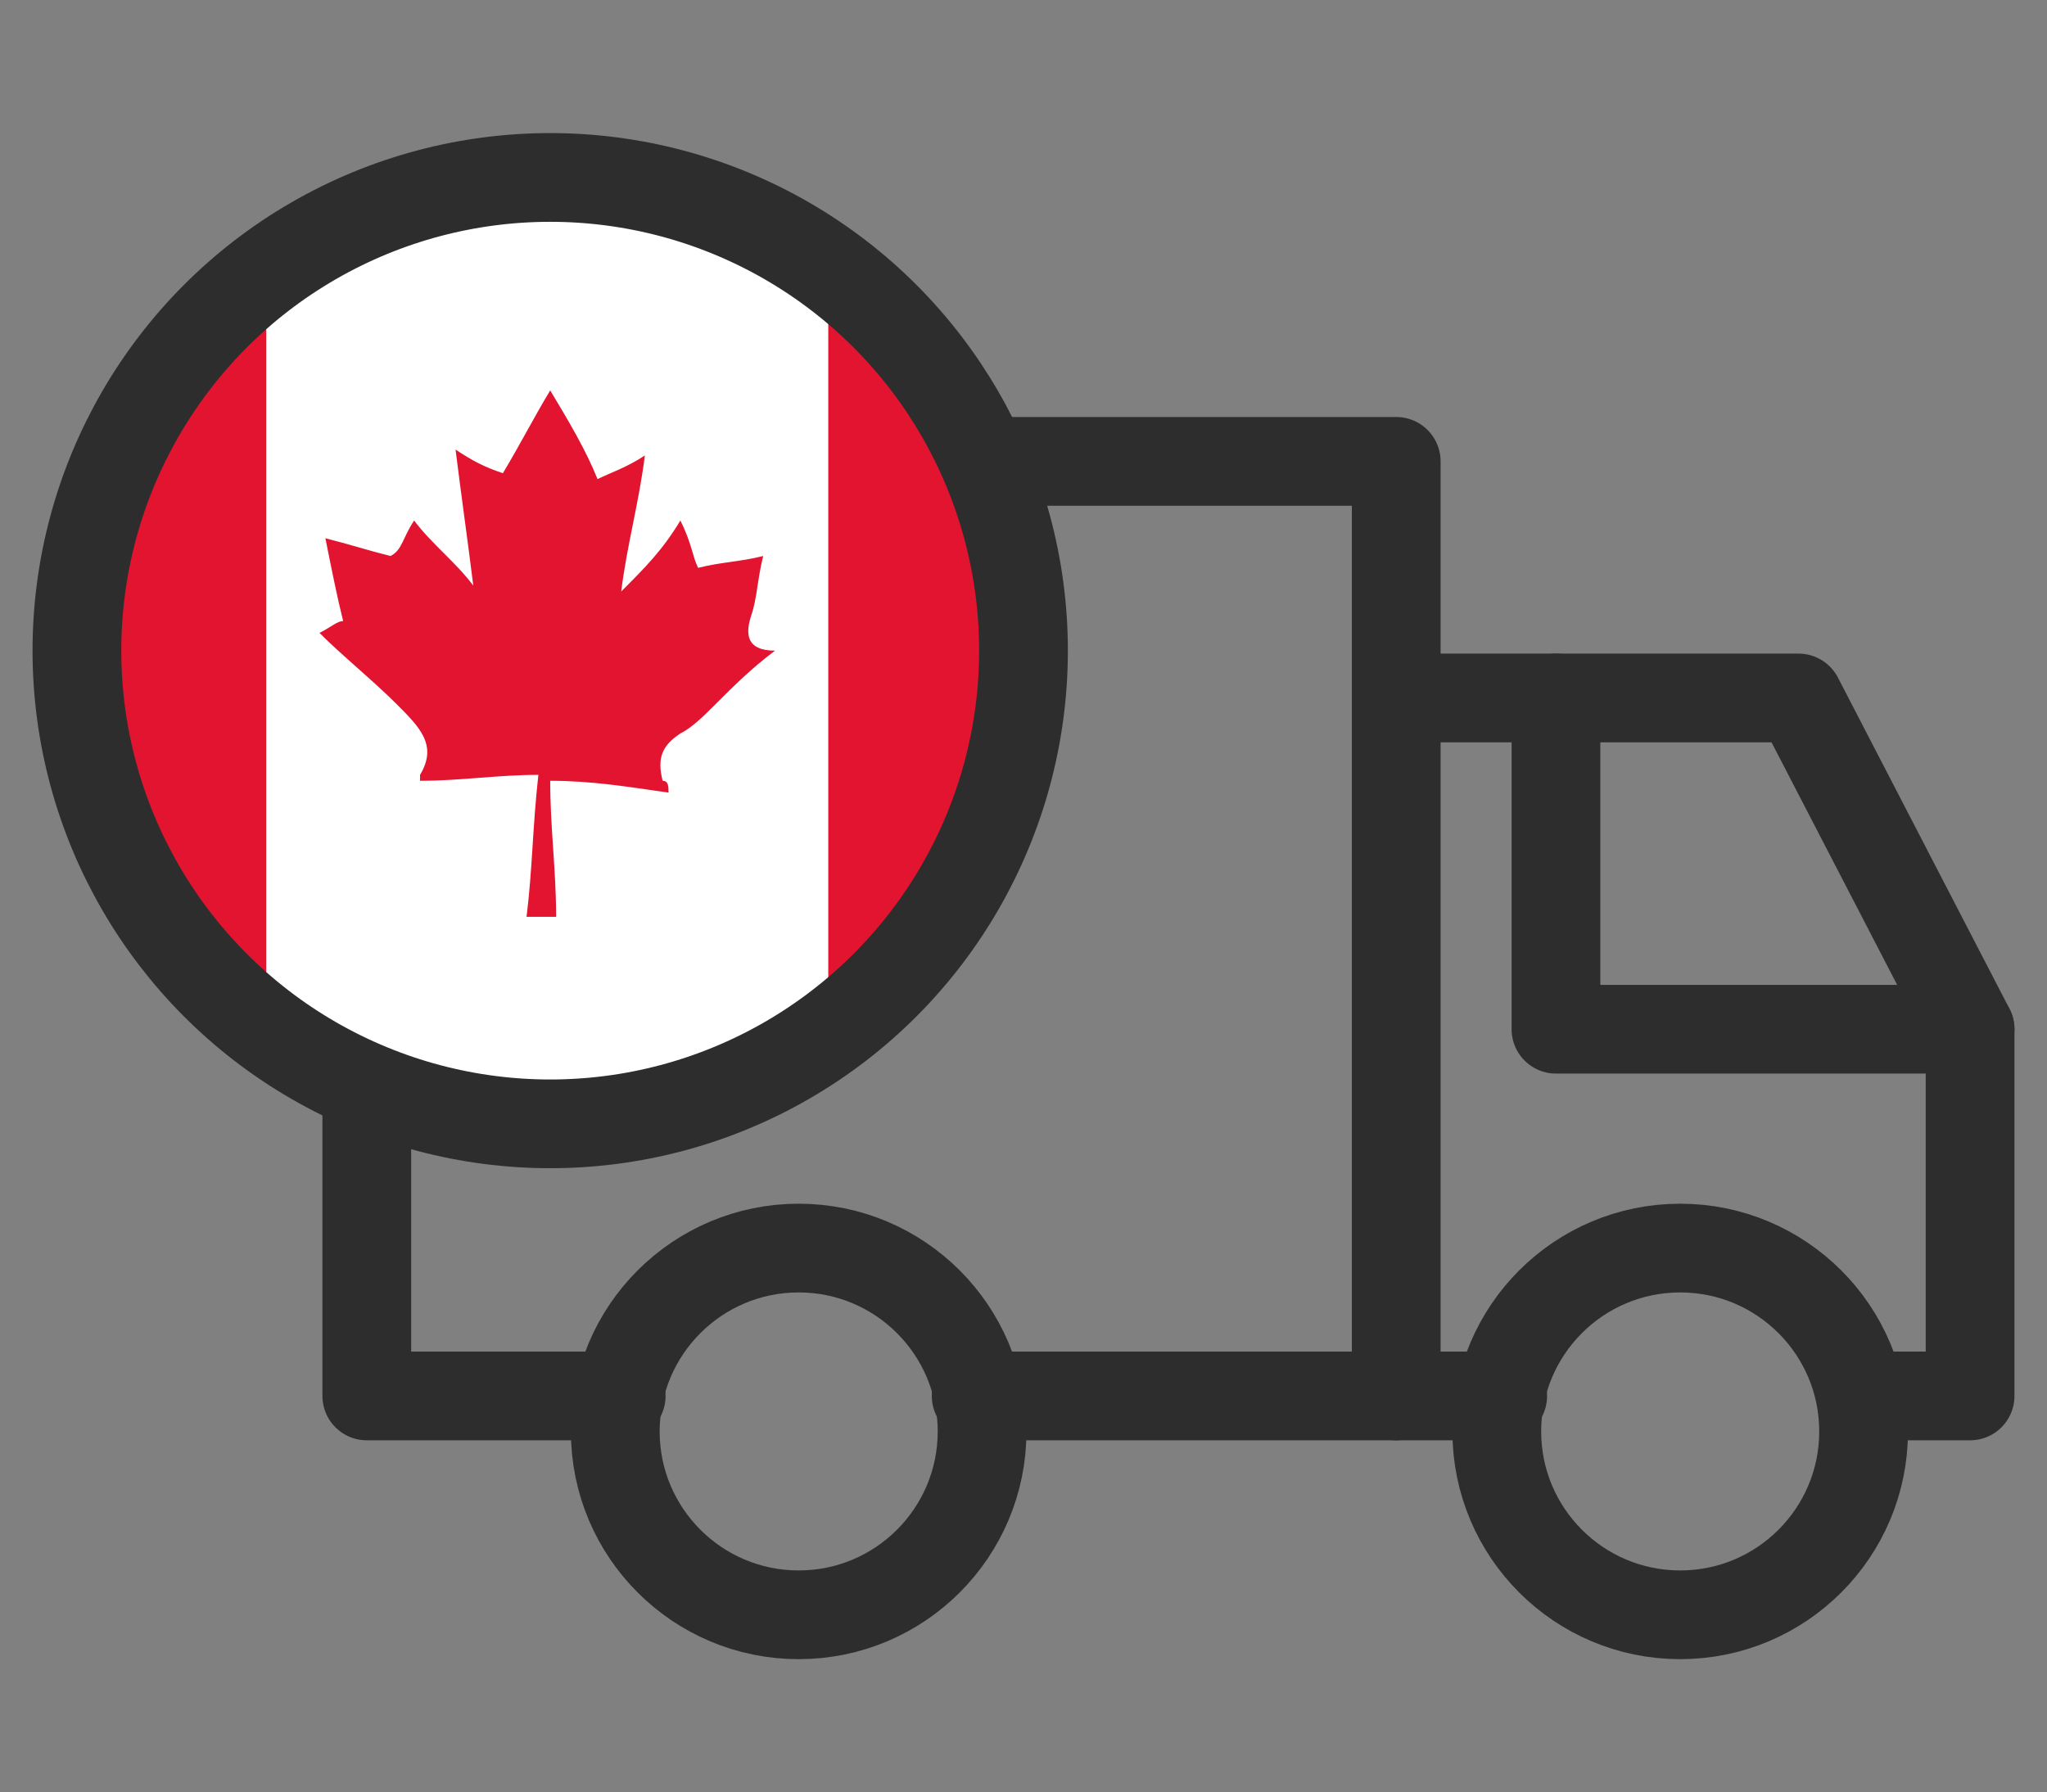
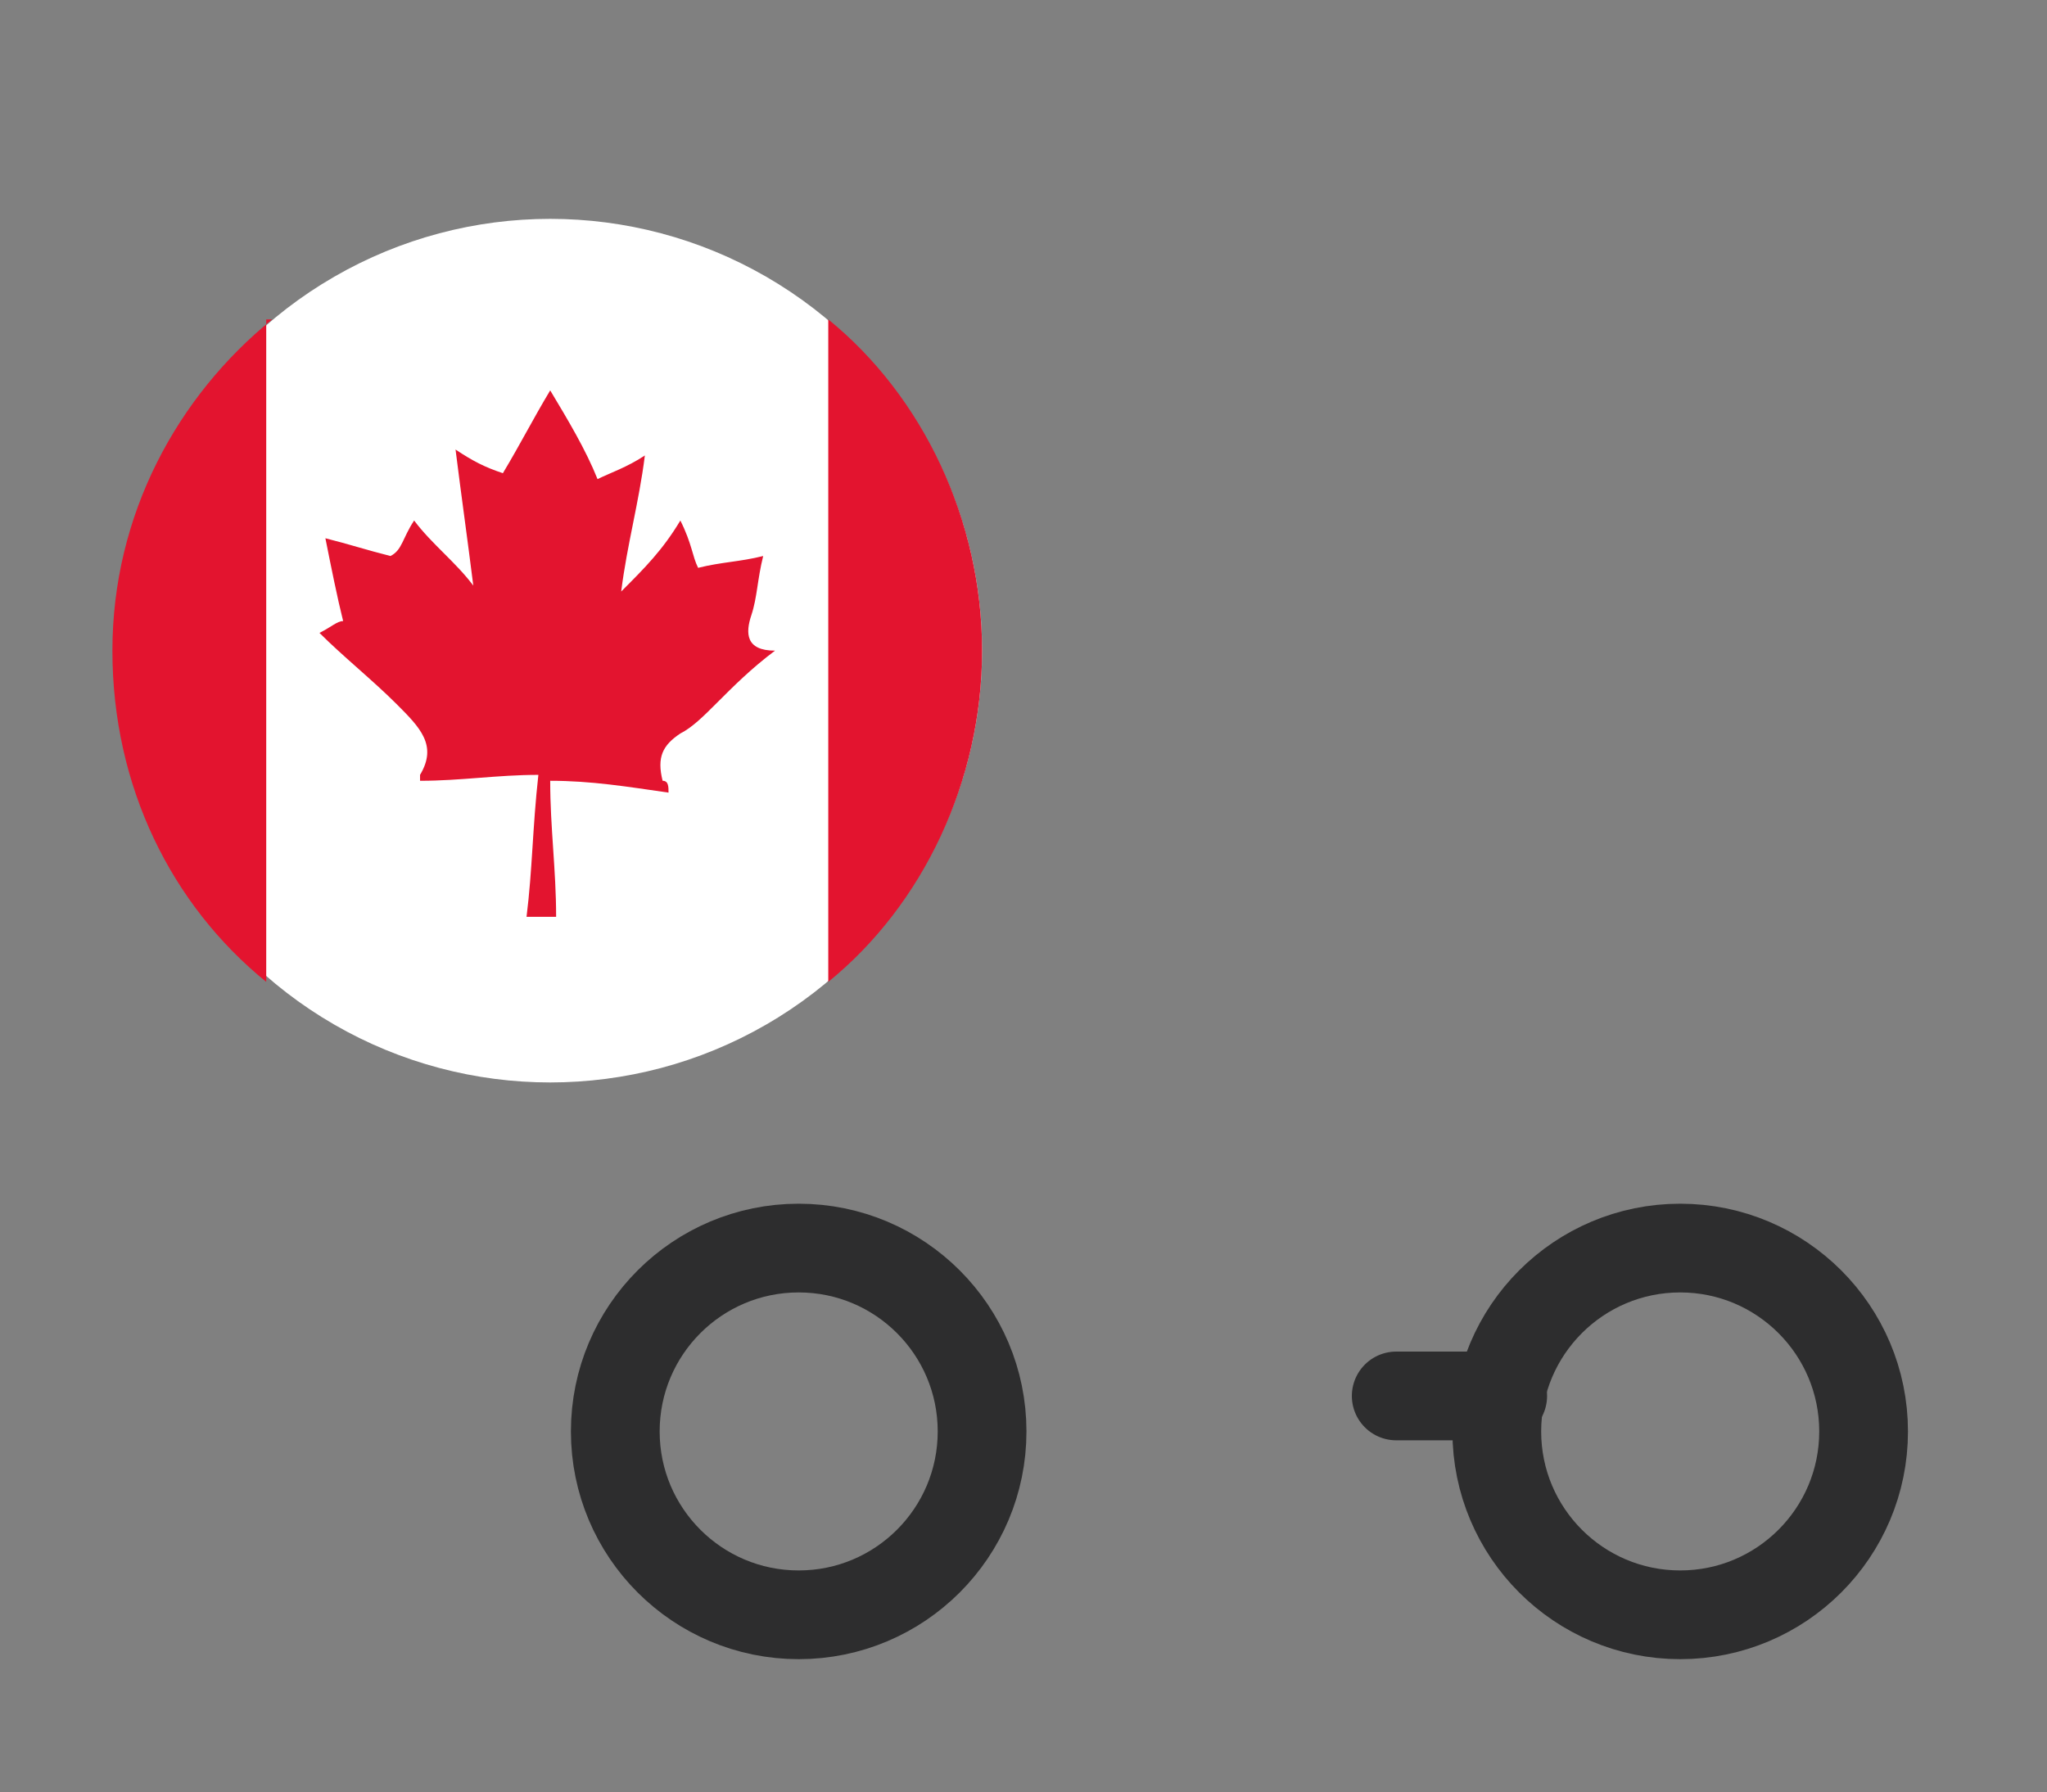
<svg xmlns="http://www.w3.org/2000/svg" version="1.1" id="Livello_1" x="0px" y="0px" viewBox="0 0 34.6 30.3" style="enable-background:new 0 0 34.6 30.3;" xml:space="preserve">
  <rect x="0" y="0" width="34.6" height="30.3" fill="#808080" stroke="none" />
  <style type="text/css">
	.st0{fill:#FFFFFF;}
	.st1{fill:#E3142F;}
	.st2{fill:none;stroke:#2D2D2E;stroke-width:1.5;stroke-linecap:round;stroke-linejoin:round;stroke-miterlimit:10;}
</style>
  <g>
    <g>
      <circle class="st0" cx="9.3" cy="11" r="7.3" />
      <g>
        <path class="st1" d="M11.3,13.4c-0.7-0.1-1.3-0.2-2-0.2c0,0.8,0.1,1.5,0.1,2.3c-0.2,0-0.3,0-0.5,0C9,14.7,9,14,9.1,13.1     c-0.7,0-1.3,0.1-2,0.1c0,0,0-0.1,0-0.1c0.3-0.5,0-0.8-0.4-1.2c-0.4-0.4-0.9-0.8-1.3-1.2c0.2-0.1,0.3-0.2,0.4-0.2     c-0.1-0.4-0.2-0.9-0.3-1.4c0.4,0.1,0.7,0.2,1.1,0.3C6.8,9.3,6.8,9.1,7,8.8c0.3,0.4,0.7,0.7,1,1.1C7.9,9.1,7.8,8.4,7.7,7.6     C8,7.8,8.2,7.9,8.5,8C8.8,7.5,9,7.1,9.3,6.6c0.3,0.5,0.6,1,0.8,1.5c0.2-0.1,0.5-0.2,0.8-0.4c-0.1,0.8-0.3,1.5-0.4,2.3     c0.4-0.4,0.7-0.7,1-1.2c0.2,0.4,0.2,0.6,0.3,0.8c0.4-0.1,0.7-0.1,1.1-0.2c-0.1,0.4-0.1,0.7-0.2,1c-0.1,0.3-0.1,0.6,0.4,0.6     c-0.4,0.3-0.7,0.6-1,0.9c-0.2,0.2-0.4,0.4-0.6,0.5c-0.3,0.2-0.4,0.4-0.3,0.8C11.3,13.2,11.3,13.3,11.3,13.4z" />
        <g>
          <path class="st1" d="M4.6,5.4C3,6.7,1.9,8.7,1.9,11s1,4.3,2.6,5.6V5.4z" />
-           <path class="st1" d="M14,5.4c1.6,1.3,2.6,3.4,2.6,5.6s-1,4.3-2.6,5.6V5.4z" />
+           <path class="st1" d="M14,5.4c1.6,1.3,2.6,3.4,2.6,5.6s-1,4.3-2.6,5.6V5.4" />
        </g>
      </g>
    </g>
    <g>
-       <polyline class="st2" points="16.9,7.8 23.6,7.8 23.6,23.6 16.5,23.6   " />
-       <polyline class="st2" points="10.5,23.6 6.2,23.6 6.2,18.8   " />
-       <circle class="st2" cx="9.3" cy="11" r="8" />
      <circle class="st2" cx="13.5" cy="24.2" r="3.1" />
      <circle class="st2" cx="28.4" cy="24.2" r="3.1" />
-       <polyline class="st2" points="31.5,23.6 33.3,23.6 33.3,17.4 30.4,11.8 23.6,11.8   " />
-       <polyline class="st2" points="33.3,17.4 26.3,17.4 26.3,11.8   " />
      <line class="st2" x1="23.6" y1="23.6" x2="25.4" y2="23.6" />
    </g>
  </g>
</svg>